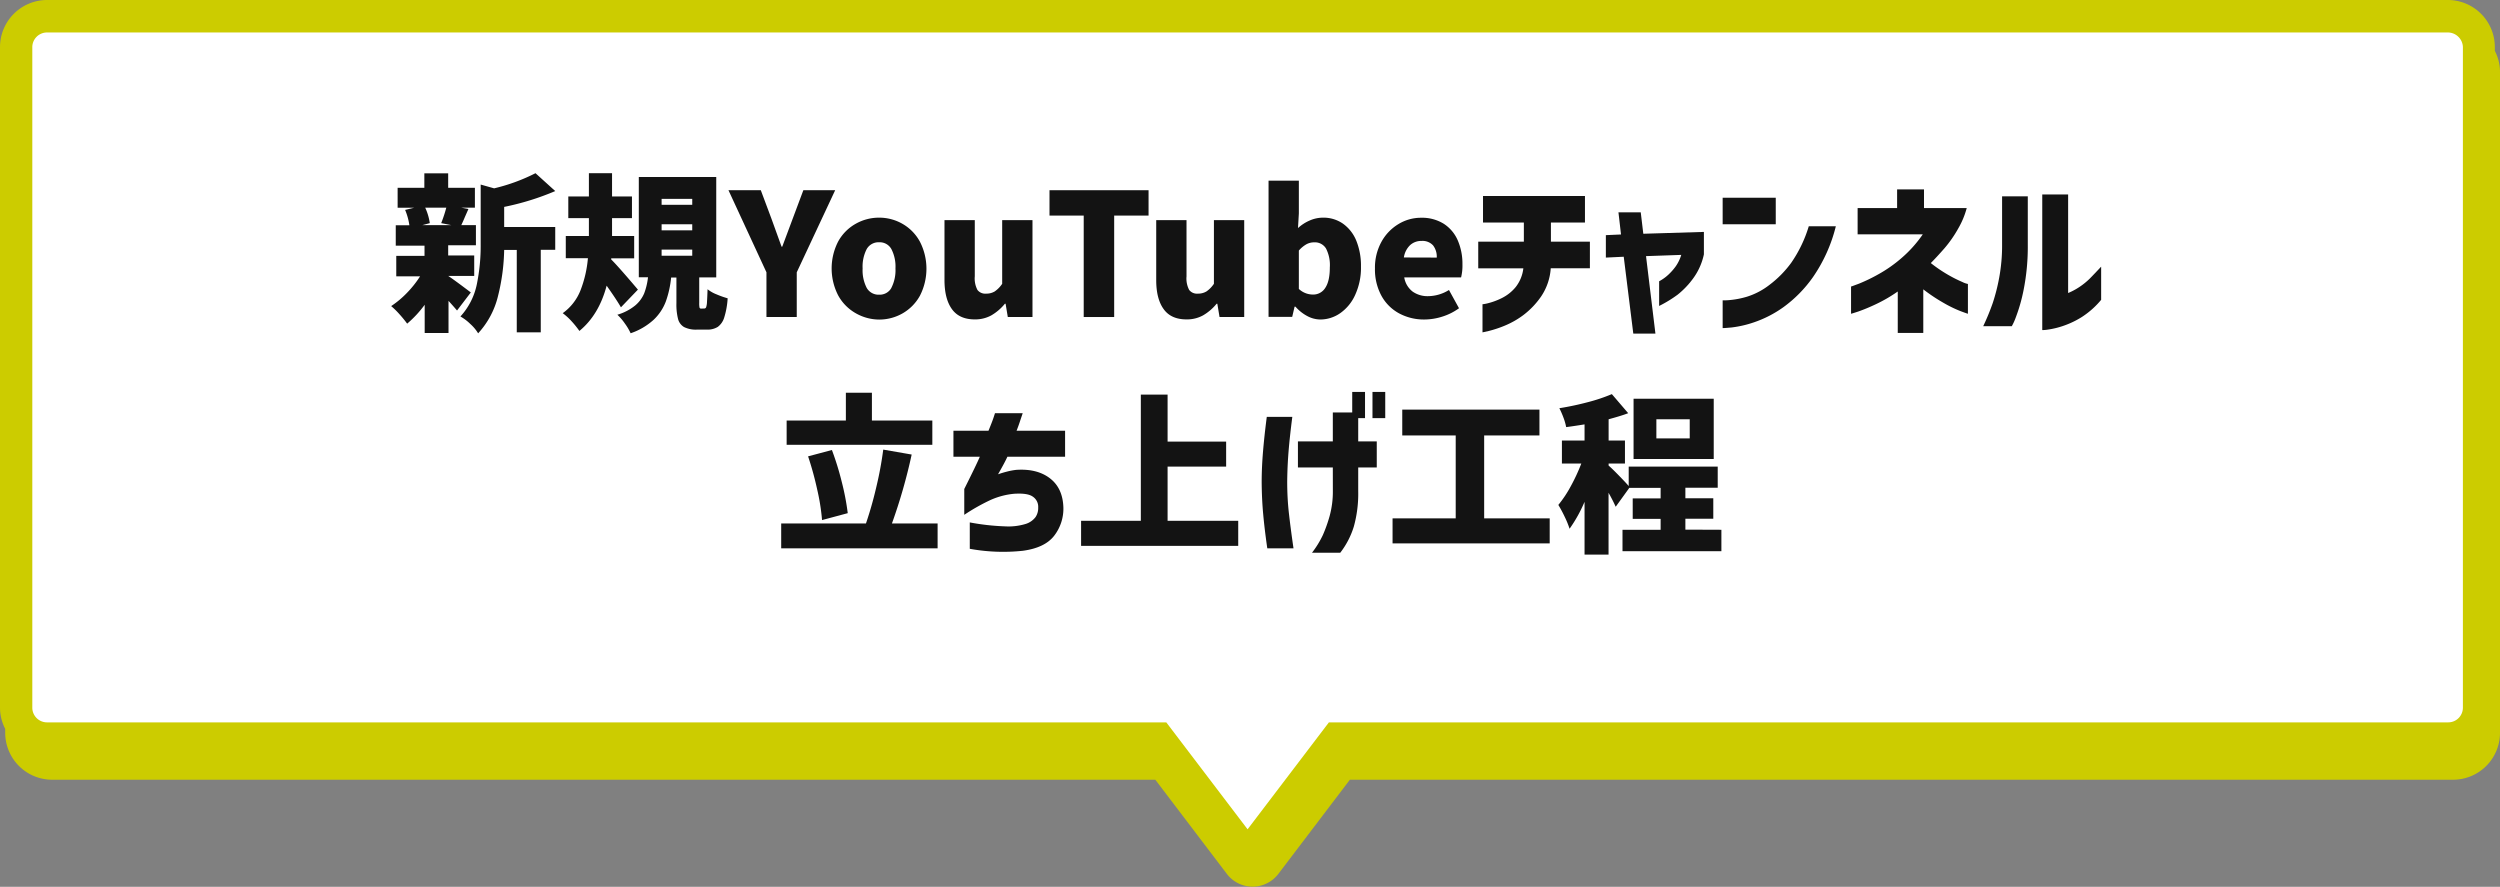
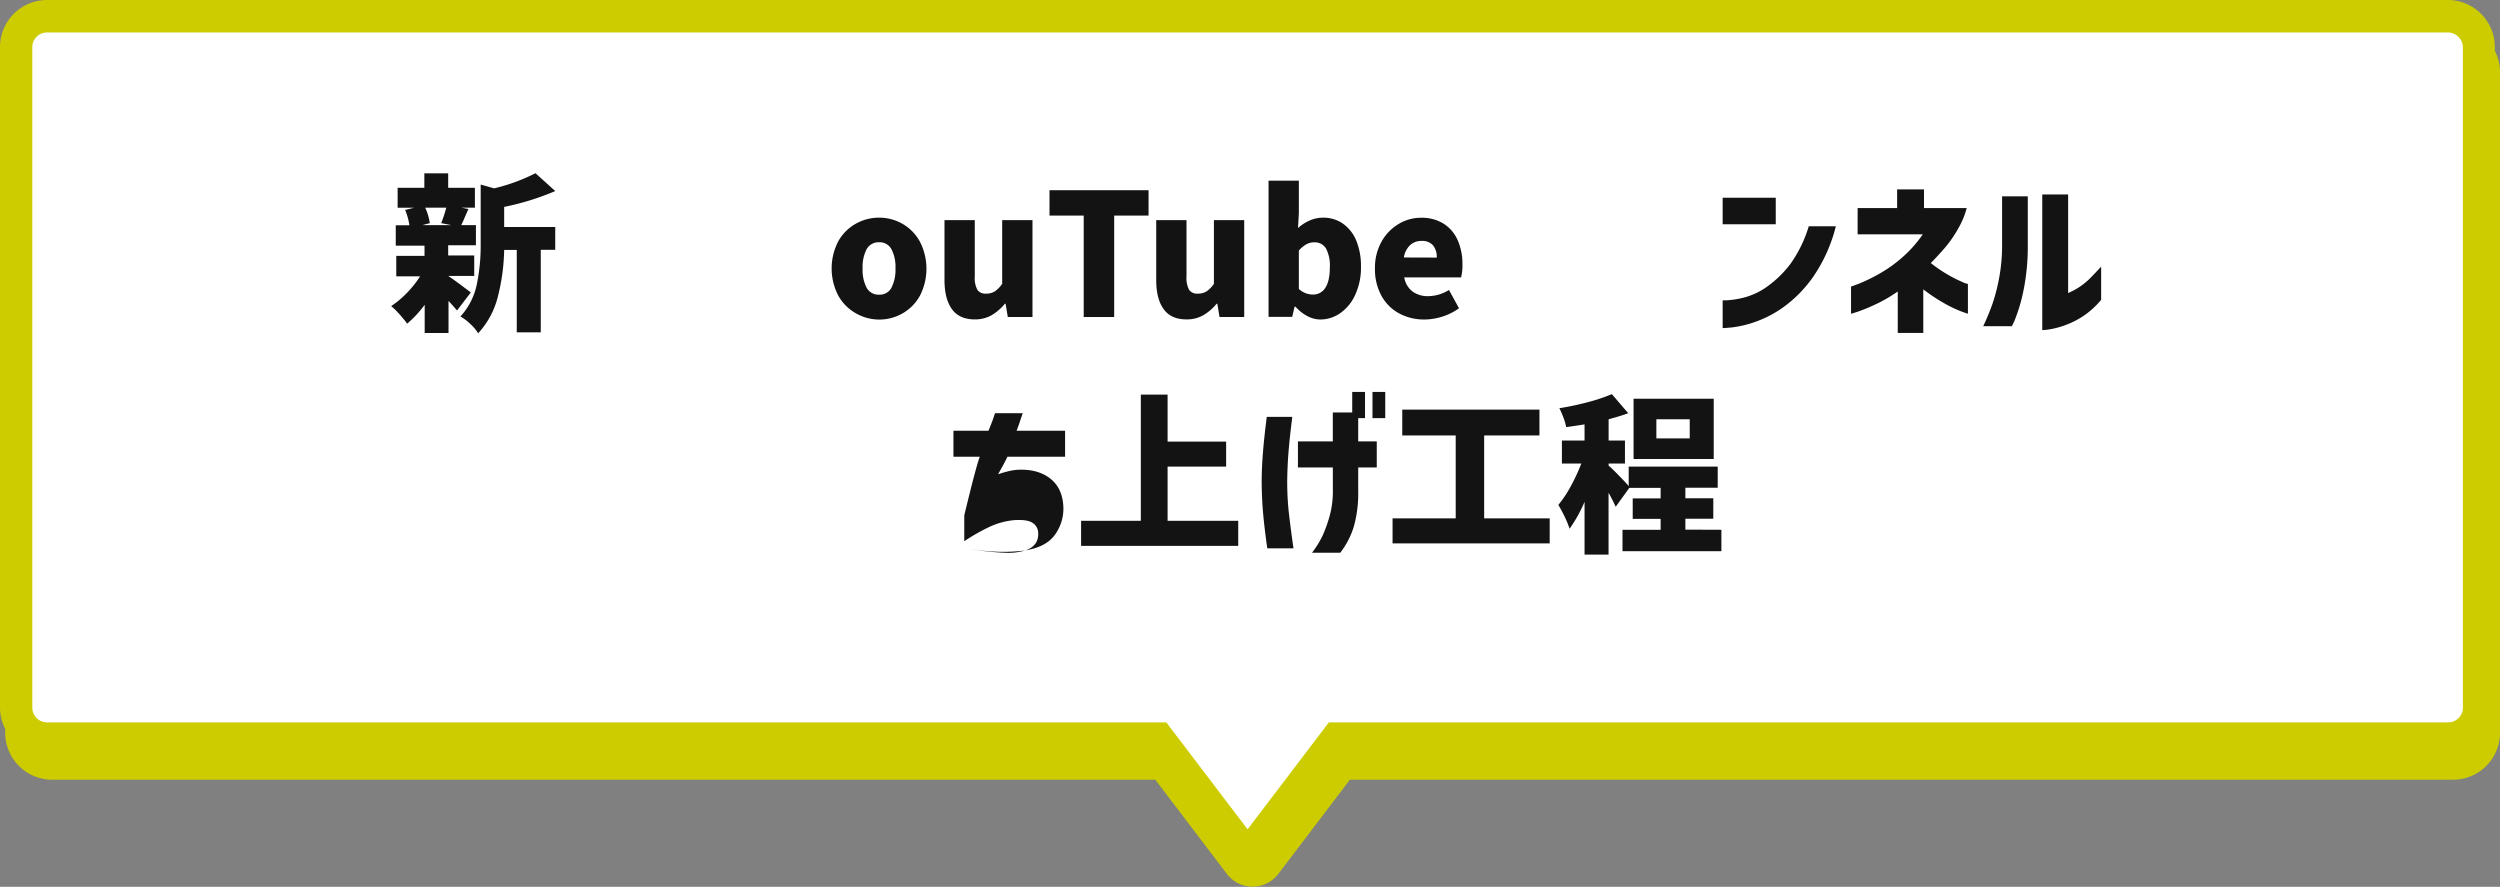
<svg xmlns="http://www.w3.org/2000/svg" width="734.42" height="260.52" viewBox="0 0 734.42 260.52">
  <rect x="0" y="0" width="734.42" height="260.52" fill="#808080" stroke="none" />
  <defs>
    <style>.cls-1{fill:#cc0;}.cls-2{fill:#fff;}.cls-3{isolation:isolate;}.cls-4{fill:#131313;}</style>
  </defs>
  <g id="レイヤー_2" data-name="レイヤー 2">
    <g id="レイヤー_1-2" data-name="レイヤー 1">
      <path class="cls-1" d="M732.9,14.94V13.8A13.82,13.82,0,0,0,719.1,0H13.8A13.85,13.85,0,0,0,0,13.8v194a13.72,13.72,0,0,0,1.53,6.32v1.15a13.8,13.8,0,0,0,13.79,13.79H339.4l21,27.65a9.51,9.51,0,0,0,15.15,0l21-27.65H720.63a13.8,13.8,0,0,0,13.79-13.79V21.21A13.54,13.54,0,0,0,732.9,14.94Z" />
      <path class="cls-2" d="M719.1,9.54H13.8a4.32,4.32,0,0,0-4.31,4.31V207.9a4.32,4.32,0,0,0,4.31,4.31H342.62l23.88,31.41,23.89-31.41H719.21a4.32,4.32,0,0,0,4.31-4.31V13.8A4.44,4.44,0,0,0,719.1,9.54Z" />
      <g id="サブタイトル">
        <g class="cls-3">
          <path class="cls-4" d="M134.26,91.22c-.46-.56-1.3-1.51-2.5-2.84v9.45h-7v-8.3a32,32,0,0,1-5.15,5.55,33.86,33.86,0,0,0-2.27-2.78,22.8,22.8,0,0,0-2.43-2.38,27.28,27.28,0,0,0,4.58-3.82,30.19,30.19,0,0,0,3.92-4.93h-7v-6h8.3v-3h-8.45V66.17h4a18.12,18.12,0,0,0-1.25-4.5l2.65-.64h-4.85V55.17h7.85V50.92h7v4.25h7.85V61h-4.05l2.15.39-1.1,2.5c-.2.5-.53,1.25-1,2.25h4.3v5.91h-8.15v3h7.65v6h-7.65v0q1.76,1.16,6.65,4.86ZM124.91,61a16.43,16.43,0,0,1,1.35,4.55l-2.2.59h8.55l-3-.59a40.7,40.7,0,0,0,1.5-4.55Zm23.2,5.69h15v6.7h-4.25V97.63h-7.05V73.42h-3.7a59.86,59.86,0,0,1-1.8,13.5,24.68,24.68,0,0,1-5.85,11,12,12,0,0,0-2.3-2.75,14,14,0,0,0-2.9-2.2,19.93,19.93,0,0,0,4.8-9.37,56.43,56.43,0,0,0,1.15-11.93V54.22l3.95,1.11a54.11,54.11,0,0,0,12.15-4.45l5.8,5.25a77.31,77.31,0,0,1-15,4.65Z" />
-           <path class="cls-4" d="M182.41,90.28q-1.29-2.25-4.2-6.36-2.25,8.56-8,13.3A28,28,0,0,0,168,94.47,18,18,0,0,0,165.31,92a15,15,0,0,0,5.23-6.73,33.91,33.91,0,0,0,2.17-9.42h-6.5V69.33H173V64.08h-6.05V57.72H173V50.88h6.8v6.84h5.85v6.36h-5.85v5.25h6.5v6.55h-6.75l0,.34q1.86,1.8,7.85,8.86Zm24.5.35a.57.57,0,0,0,.53-.38,5.41,5.41,0,0,0,.25-1.55c.05-.78.11-2,.17-3.73a9.83,9.83,0,0,0,2.63,1.5,25.58,25.58,0,0,0,3.27,1.16,23.24,23.24,0,0,1-1,5.62,5.33,5.33,0,0,1-1.9,2.78,5.7,5.7,0,0,1-3.2.8h-2.9a7.76,7.76,0,0,1-3.8-.75,3.87,3.87,0,0,1-1.77-2.38,17.13,17.13,0,0,1-.48-4.62V81.53h-1.55a29.56,29.56,0,0,1-1.55,7,14.36,14.36,0,0,1-3.55,5.37,19.13,19.13,0,0,1-6.8,4,16.35,16.35,0,0,0-1.7-2.87,15.38,15.38,0,0,0-2.2-2.57,14.94,14.94,0,0,0,5.25-2.73,9.44,9.44,0,0,0,2.63-3.55,19.27,19.27,0,0,0,1.12-4.72h-2.7V52h22.75v29.5h-5V89a5.89,5.89,0,0,0,.1,1.41.49.49,0,0,0,.5.25ZM194.36,58.42v1.75h9V58.42Zm0,7.46v1.79h9V65.88Zm0,7.45v1.8h9v-1.8Z" />
-           <path class="cls-4" d="M225.16,80,214,55.88h9.5l3.1,8.29,3,8.3h.2c1.1-3,1.84-4.93,2.2-5.89l.9-2.41,3.1-8.29h9.35L234.06,80V93.13h-8.9Z" />
          <path class="cls-4" d="M251.36,92a13.4,13.4,0,0,1-5.12-5.2,17.3,17.3,0,0,1,0-15.88,13.32,13.32,0,0,1,5.12-5.17,13.89,13.89,0,0,1,6.9-1.81,13.73,13.73,0,0,1,6.85,1.81A13.35,13.35,0,0,1,270.24,71a17.38,17.38,0,0,1,0,15.88,13.43,13.43,0,0,1-5.13,5.2,13.83,13.83,0,0,1-6.85,1.8A14,14,0,0,1,251.36,92Zm10.5-7.45a11.35,11.35,0,0,0,1.2-5.7,11.19,11.19,0,0,0-1.2-5.68,3.92,3.92,0,0,0-3.6-2,4,4,0,0,0-3.65,2,11.19,11.19,0,0,0-1.2,5.68,11.3,11.3,0,0,0,1.2,5.72,4,4,0,0,0,3.65,2A3.92,3.92,0,0,0,261.86,84.58Z" />
          <path class="cls-4" d="M279.64,90.8q-2.17-3-2.18-8.52V64.67h8.9v16.5a7.24,7.24,0,0,0,.78,4,2.86,2.86,0,0,0,2.52,1.09,4.78,4.78,0,0,0,2.55-.64,8.41,8.41,0,0,0,2.2-2.25V64.67h8.9V93.13h-7.25l-.65-3.91h-.2a14.59,14.59,0,0,1-4,3.43,9.78,9.78,0,0,1-4.85,1.18Q281.81,93.83,279.64,90.8Z" />
          <path class="cls-4" d="M318.36,93.13V63.33H308.31V55.88h29.1v7.45h-10.1v29.8Z" />
          <path class="cls-4" d="M341.84,90.8q-2.18-3-2.18-8.52V64.67h8.9v16.5a7.24,7.24,0,0,0,.78,4,2.86,2.86,0,0,0,2.52,1.09,4.78,4.78,0,0,0,2.55-.64,8.41,8.41,0,0,0,2.2-2.25V64.67h8.9V93.13h-7.25l-.65-3.91h-.2a14.59,14.59,0,0,1-4,3.43,9.78,9.78,0,0,1-4.85,1.18Q344,93.83,341.84,90.8Z" />
          <path class="cls-4" d="M384.09,92.88a12.27,12.27,0,0,1-3.53-2.8h-.25l-.7,3h-6.95v-40h8.9v9.61L381.31,67a12.29,12.29,0,0,1,3.5-2.25,9.75,9.75,0,0,1,3.85-.81,10,10,0,0,1,5.88,1.78,11.4,11.4,0,0,1,3.9,5,19.57,19.57,0,0,1,1.37,7.58,19.07,19.07,0,0,1-1.67,8.25A13,13,0,0,1,393.71,92a10.25,10.25,0,0,1-5.85,1.86A8.32,8.32,0,0,1,384.09,92.88Zm5.22-8.3q1.35-2,1.35-6A10.7,10.7,0,0,0,389.54,73a3.82,3.82,0,0,0-3.48-1.81,4.76,4.76,0,0,0-2.3.58,8.82,8.82,0,0,0-2.2,1.83V84.88a6.06,6.06,0,0,0,4.2,1.65A4.13,4.13,0,0,0,389.31,84.58Z" />
          <path class="cls-4" d="M411,92.05a12.89,12.89,0,0,1-5.18-5.17,16.13,16.13,0,0,1-1.9-8,15.66,15.66,0,0,1,1.9-7.83,13.81,13.81,0,0,1,5-5.22,12.64,12.64,0,0,1,6.6-1.86,12.11,12.11,0,0,1,6.73,1.78,11,11,0,0,1,4.1,4.88,17.27,17.27,0,0,1,1.37,7,14.55,14.55,0,0,1-.4,3.86h-16.7A6.59,6.59,0,0,0,415,85.67,7.61,7.61,0,0,0,419.66,87a11.76,11.76,0,0,0,6-1.81l2.95,5.36A16.75,16.75,0,0,1,423.74,93a17.65,17.65,0,0,1-5.28.86A15.33,15.33,0,0,1,411,92.05Zm11.07-16.38A5.42,5.42,0,0,0,421,72.1a4.18,4.18,0,0,0-3.4-1.32A4.82,4.82,0,0,0,414.26,72a6.27,6.27,0,0,0-1.85,3.64Z" />
-           <path class="cls-4" d="M447.51,78.83H434.26V71h13.4V65.38h-12v-7.8h29.95v7.8h-10V71h11.45v7.8h-11.5a16.78,16.78,0,0,1-2.8,8.25,23.74,23.74,0,0,1-5.17,5.45,25.07,25.07,0,0,1-5.6,3.19,33,33,0,0,1-4.6,1.53l-1.88.42V89.38a10.9,10.9,0,0,0,1.8-.35,19.82,19.82,0,0,0,3.95-1.5,12.38,12.38,0,0,0,4-3.2A10.88,10.88,0,0,0,447.51,78.83Z" />
-           <path class="cls-4" d="M477,75.42l-5.25.25V69.08l4.45-.2-.75-6.5H482l.75,6.29,17.8-.54v6.59a18.41,18.41,0,0,1-3.2,7.13,24.66,24.66,0,0,1-4.47,4.68,36.08,36.08,0,0,1-5.48,3.35V82.63a12.89,12.89,0,0,0,2.78-2,16.34,16.34,0,0,0,2.12-2.42,12,12,0,0,0,1.6-3.33l-10.35.36L486.31,98h-6.5Z" />
          <path class="cls-4" d="M506.06,65.88v-7.8h15.6v7.8Zm25.3.59h7.95a45.54,45.54,0,0,1-6.7,14.91,37.56,37.56,0,0,1-8.72,8.87,33.14,33.14,0,0,1-8.58,4.42,31.75,31.75,0,0,1-6.62,1.53c-1.72.15-2.6.21-2.63.18V88.22a14.37,14.37,0,0,0,2.05-.07,25.59,25.59,0,0,0,5.13-1,21,21,0,0,0,6.57-3.46,30.88,30.88,0,0,0,6.38-6.47A38.05,38.05,0,0,0,531.36,66.47Z" />
          <path class="cls-4" d="M564.86,68.83H545.71v-7.7h11.6v-5.5h7.9v5.5h12.55a24.36,24.36,0,0,1-2.5,6,35.09,35.09,0,0,1-4.12,5.9c-1.52,1.73-2.83,3.14-3.93,4.25a41.7,41.7,0,0,0,5.28,3.57,39.62,39.62,0,0,0,4,2,6.44,6.44,0,0,0,1.62.57v8.75c-.07,0-.75-.24-2.05-.72A36.48,36.48,0,0,1,571,89a49.57,49.57,0,0,1-6-4v12.8h-7.5V85.63A43.08,43.08,0,0,1,551,89.4a52.74,52.74,0,0,1-5.14,2.13c-1.32.43-2,.64-2.08.64v-8c.07,0,.84-.28,2.33-.84a49.16,49.16,0,0,0,5.62-2.71,40,40,0,0,0,6.83-4.77A36.35,36.35,0,0,0,564.86,68.83Z" />
          <path class="cls-4" d="M591,95.83h-8.4a68.4,68.4,0,0,0,2.8-6.8,55.49,55.49,0,0,0,1.92-7.58,51.76,51.76,0,0,0,.83-9.57V57.67h7.55V71.88a64.85,64.85,0,0,1-1.23,13.29,49.45,49.45,0,0,1-2.27,8A17,17,0,0,1,591,95.83Zm26.25-17.45v9.7a24.81,24.81,0,0,1-5.6,5,25.78,25.78,0,0,1-5.5,2.64,24.15,24.15,0,0,1-4.38,1.08,10.49,10.49,0,0,1-1.82.17V57.13h7.6V86.08a19.41,19.41,0,0,0,3.25-1.73,20.7,20.7,0,0,0,3.15-2.55C614.91,80.82,616,79.67,617.21,78.38Z" />
-           <path class="cls-4" d="M275.44,153.78v7.3H229.49v-7.3h24.9a109.3,109.3,0,0,0,3-10.53,105.85,105.85,0,0,0,2.08-11.17l8.35,1.45a159.15,159.15,0,0,1-5.8,20.25Zm-1.55-30.25v7.14h-42.8v-7.14h17.4v-8.15h7.65v8.15Zm-32.4,29.25a62.47,62.47,0,0,0-1.43-9,93.9,93.9,0,0,0-2.67-9.72l7-1.86a84.3,84.3,0,0,1,2.92,9.48,72.16,72.16,0,0,1,1.73,9.07Z" />
-           <path class="cls-4" d="M287.84,134.17h-7.75v-7.64h10.3c.66-1.61,1.15-2.86,1.45-3.75s.45-1.37.45-1.4h8.15c-.3.9-.6,1.77-.88,2.62s-.59,1.69-.92,2.53h14.25v7.64H295.94c-.44,1-1.35,2.72-2.75,5.16.86-.3,1.75-.57,2.67-.8a19.3,19.3,0,0,1,2.68-.5q6.15-.41,9.92,2.5t3.93,8.6a13,13,0,0,1-2.68,8.22q-2.73,3.57-9.22,4.45a54.58,54.58,0,0,1-15.6-.58v-7.75a68.58,68.58,0,0,0,10.4,1.16,17.32,17.32,0,0,0,6.07-.73,5.76,5.76,0,0,0,2.85-2,4.73,4.73,0,0,0,.78-2.8,3.59,3.59,0,0,0-1.58-3.2c-1.08-.77-2.91-1-5.47-.85a21.94,21.94,0,0,0-7,1.85,58.51,58.51,0,0,0-7.67,4.34v-7.59Q286.89,136.43,287.84,134.17Z" />
+           <path class="cls-4" d="M287.84,134.17h-7.75v-7.64h10.3c.66-1.61,1.15-2.86,1.45-3.75s.45-1.37.45-1.4h8.15c-.3.9-.6,1.77-.88,2.62s-.59,1.69-.92,2.53h14.25v7.64H295.94c-.44,1-1.35,2.72-2.75,5.16.86-.3,1.75-.57,2.67-.8a19.3,19.3,0,0,1,2.68-.5q6.15-.41,9.92,2.5t3.93,8.6a13,13,0,0,1-2.68,8.22q-2.73,3.57-9.22,4.45a54.58,54.58,0,0,1-15.6-.58a68.58,68.58,0,0,0,10.4,1.16,17.32,17.32,0,0,0,6.07-.73,5.76,5.76,0,0,0,2.85-2,4.73,4.73,0,0,0,.78-2.8,3.59,3.59,0,0,0-1.58-3.2c-1.08-.77-2.91-1-5.47-.85a21.94,21.94,0,0,0-7,1.85,58.51,58.51,0,0,0-7.67,4.34v-7.59Q286.89,136.43,287.84,134.17Z" />
          <path class="cls-4" d="M343,153h20.75v7.35H317.59V153h17.55V115.92H343v13.8h17.2v7.36H343Z" />
          <path class="cls-4" d="M372.14,122.47h7.5q-.75,5.81-1.1,10.13t-.4,8.87q0,4.86.5,9.31t1.35,10.3h-7.7q-.81-5.66-1.2-10c-.27-2.92-.42-6-.45-9.38,0-3.16.16-6.2.4-9.09S371.64,126.31,372.14,122.47Zm19.4,14.86H381.29v-7.66h10.25v-8.5H399v8.5h5.45v7.66H399v6.95a36,36,0,0,1-1.28,10.37,24.1,24.1,0,0,1-4,7.73h-8.3a28,28,0,0,0,3.2-5.21,41.84,41.84,0,0,0,2-5.64,27.09,27.09,0,0,0,.93-7.36Zm5.7-14.5v-7.7H401v7.7Zm5.95,0v-7.7h3.75v7.7Z" />
          <path class="cls-4" d="M436,152.28h19.25v7.35H409.09v-7.35h18.55V127.92h-15.7v-7.59h40.3v7.59H436Z" />
          <path class="cls-4" d="M505.69,155.63v6.29H476.64v-6.29h11.2v-3.21h-8.2v-6h8.2v-3.1h-9.2l-4,5.55c-.6-1.34-1.3-2.7-2.1-4.11v18.16h-7.05V147.42a41.74,41.74,0,0,1-4.4,7.91,26.92,26.92,0,0,0-1.4-3.45,39.23,39.23,0,0,0-1.9-3.55,33.85,33.85,0,0,0,3.62-5.43,55,55,0,0,0,3.13-6.73h-5.7v-6.75h6.65v-4.75c-2.54.41-4.34.67-5.4.8a16,16,0,0,0-.8-2.8,25.78,25.78,0,0,0-1.2-2.75q4.29-.69,8.42-1.79a50.47,50.47,0,0,0,7-2.35l4.8,5.6c-1.27.5-3.19,1.09-5.75,1.79v6.25h4.8v6.75h-4.8v.61c.56.46,1.51,1.38,2.85,2.75s2.35,2.44,3.05,3.25v-5.7h26.15v6.2h-9.5v3.1h8.2v6h-8.2v3.21Zm-2.25-38.5v17.7H479.89v-17.7Zm-7.05,11.65v-5.61h-9.8v5.61Z" />
        </g>
      </g>
    </g>
  </g>
</svg>